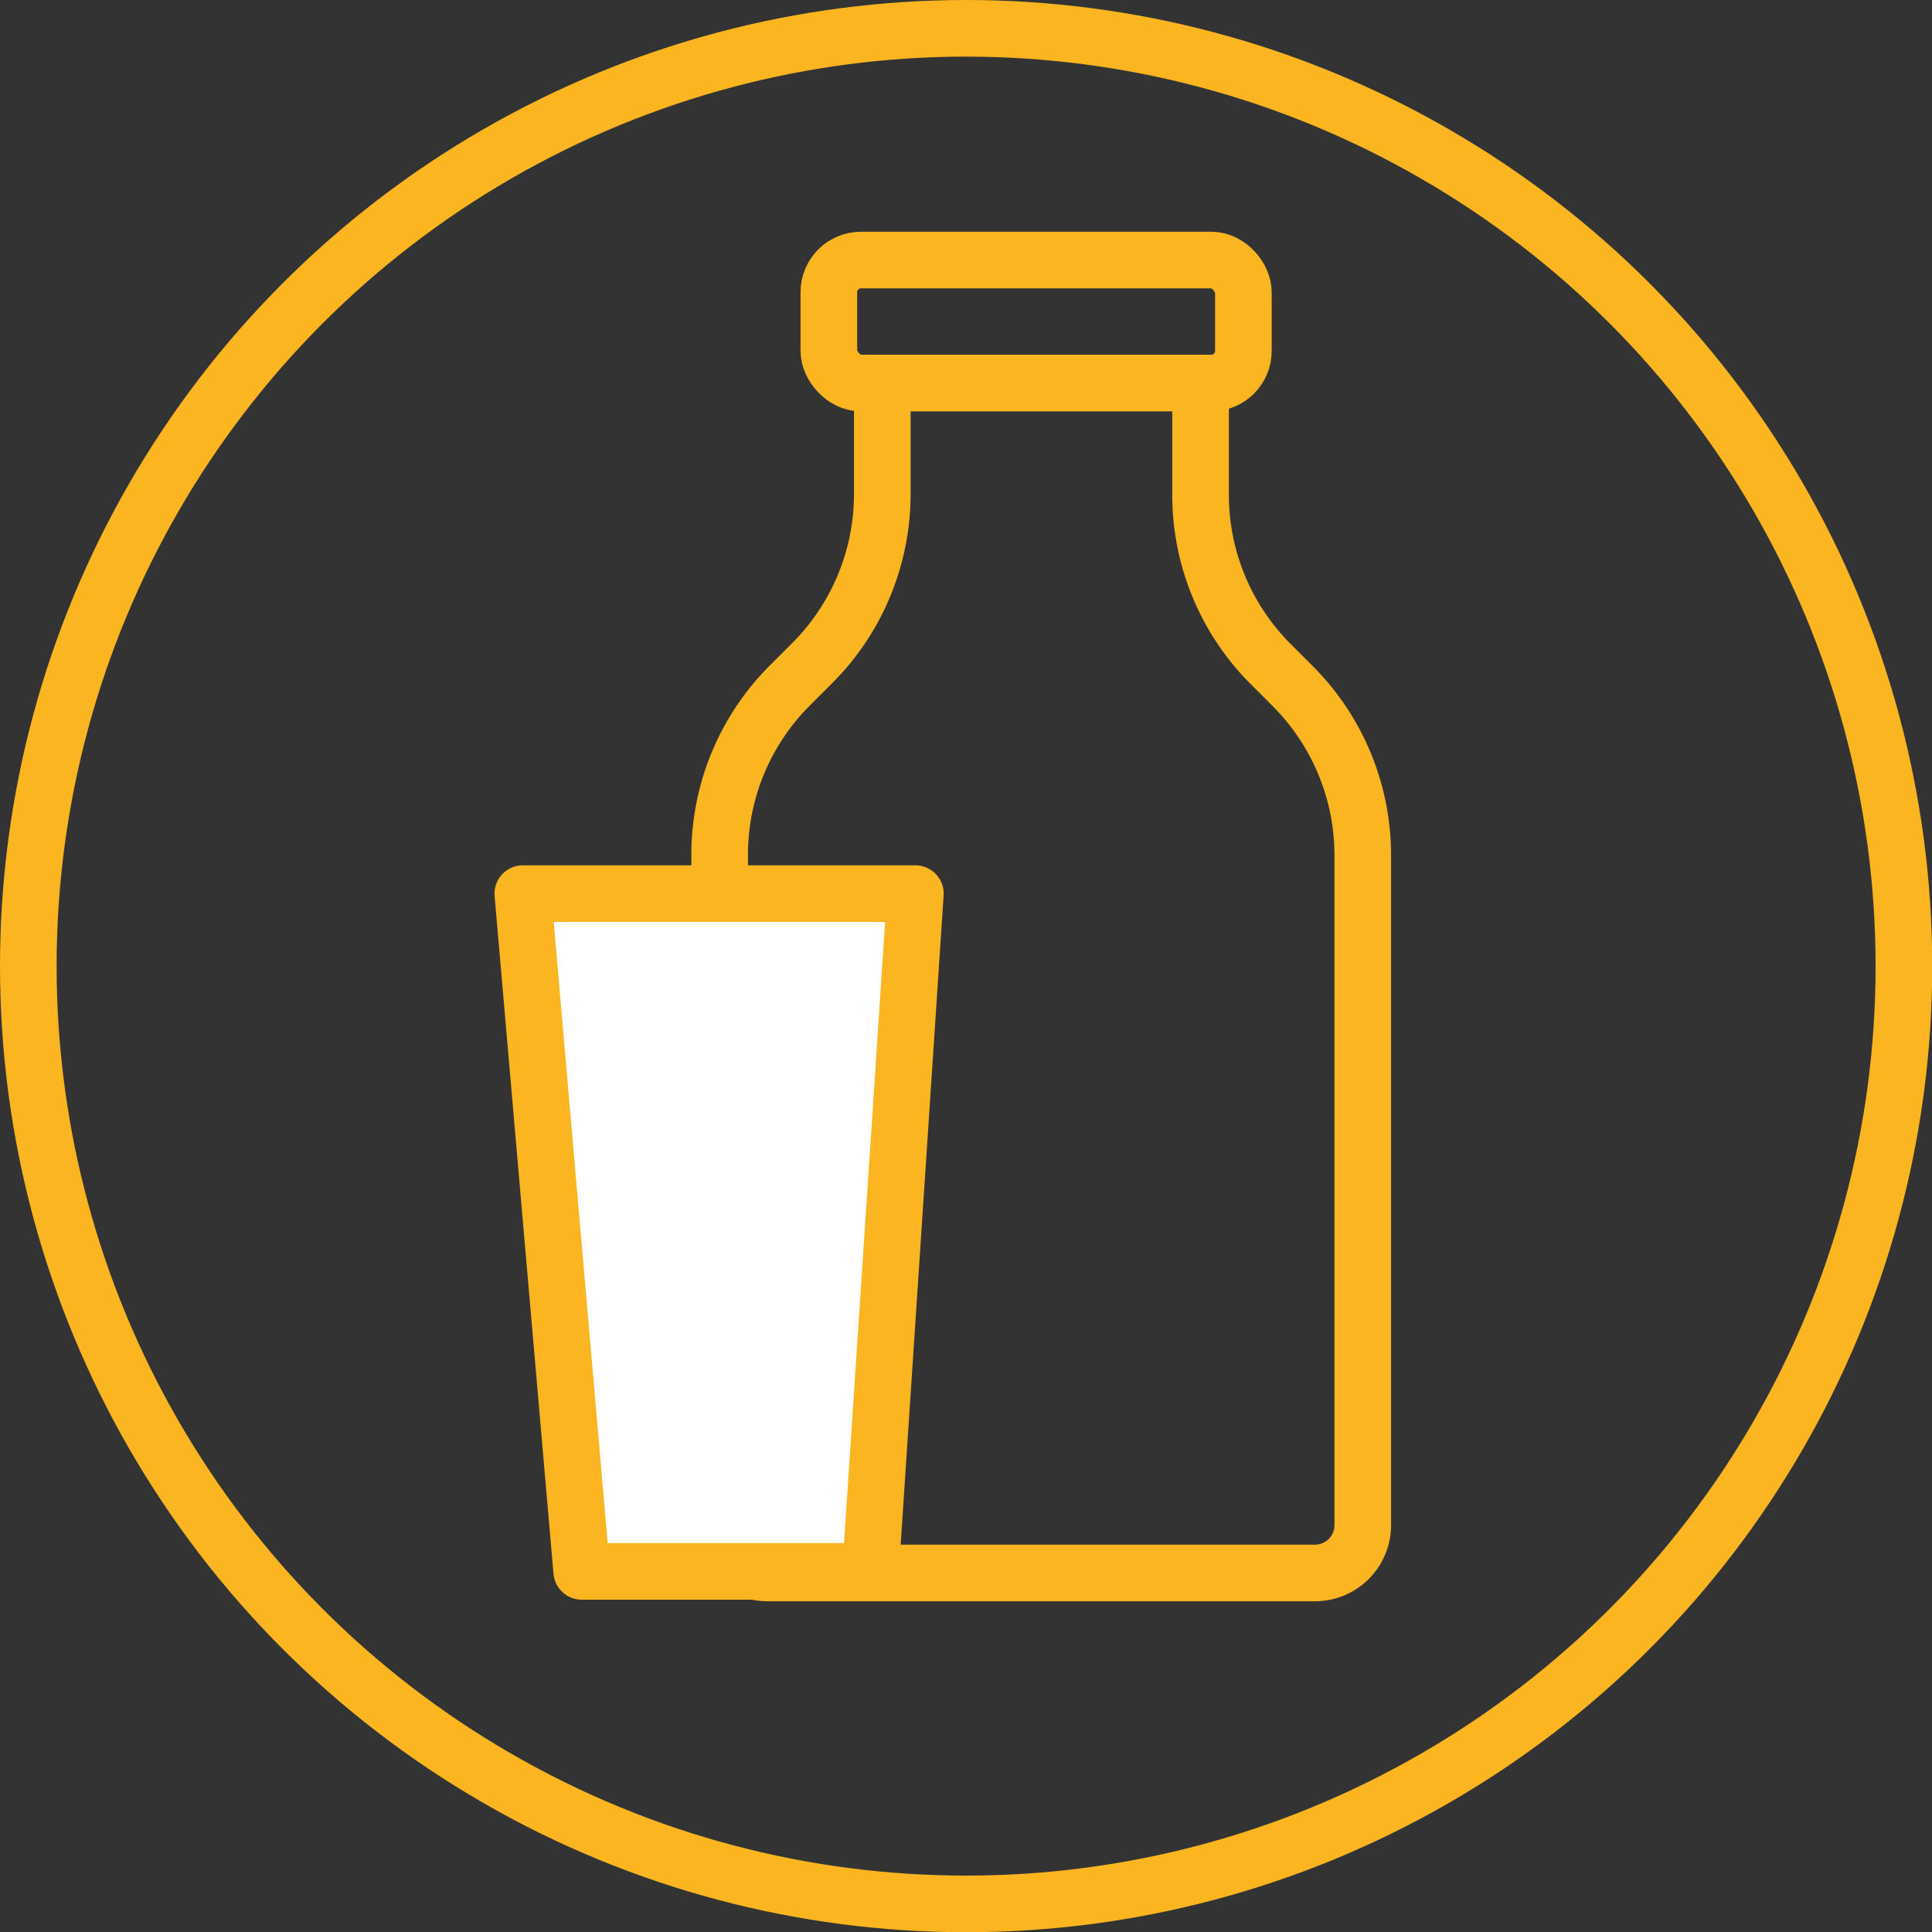
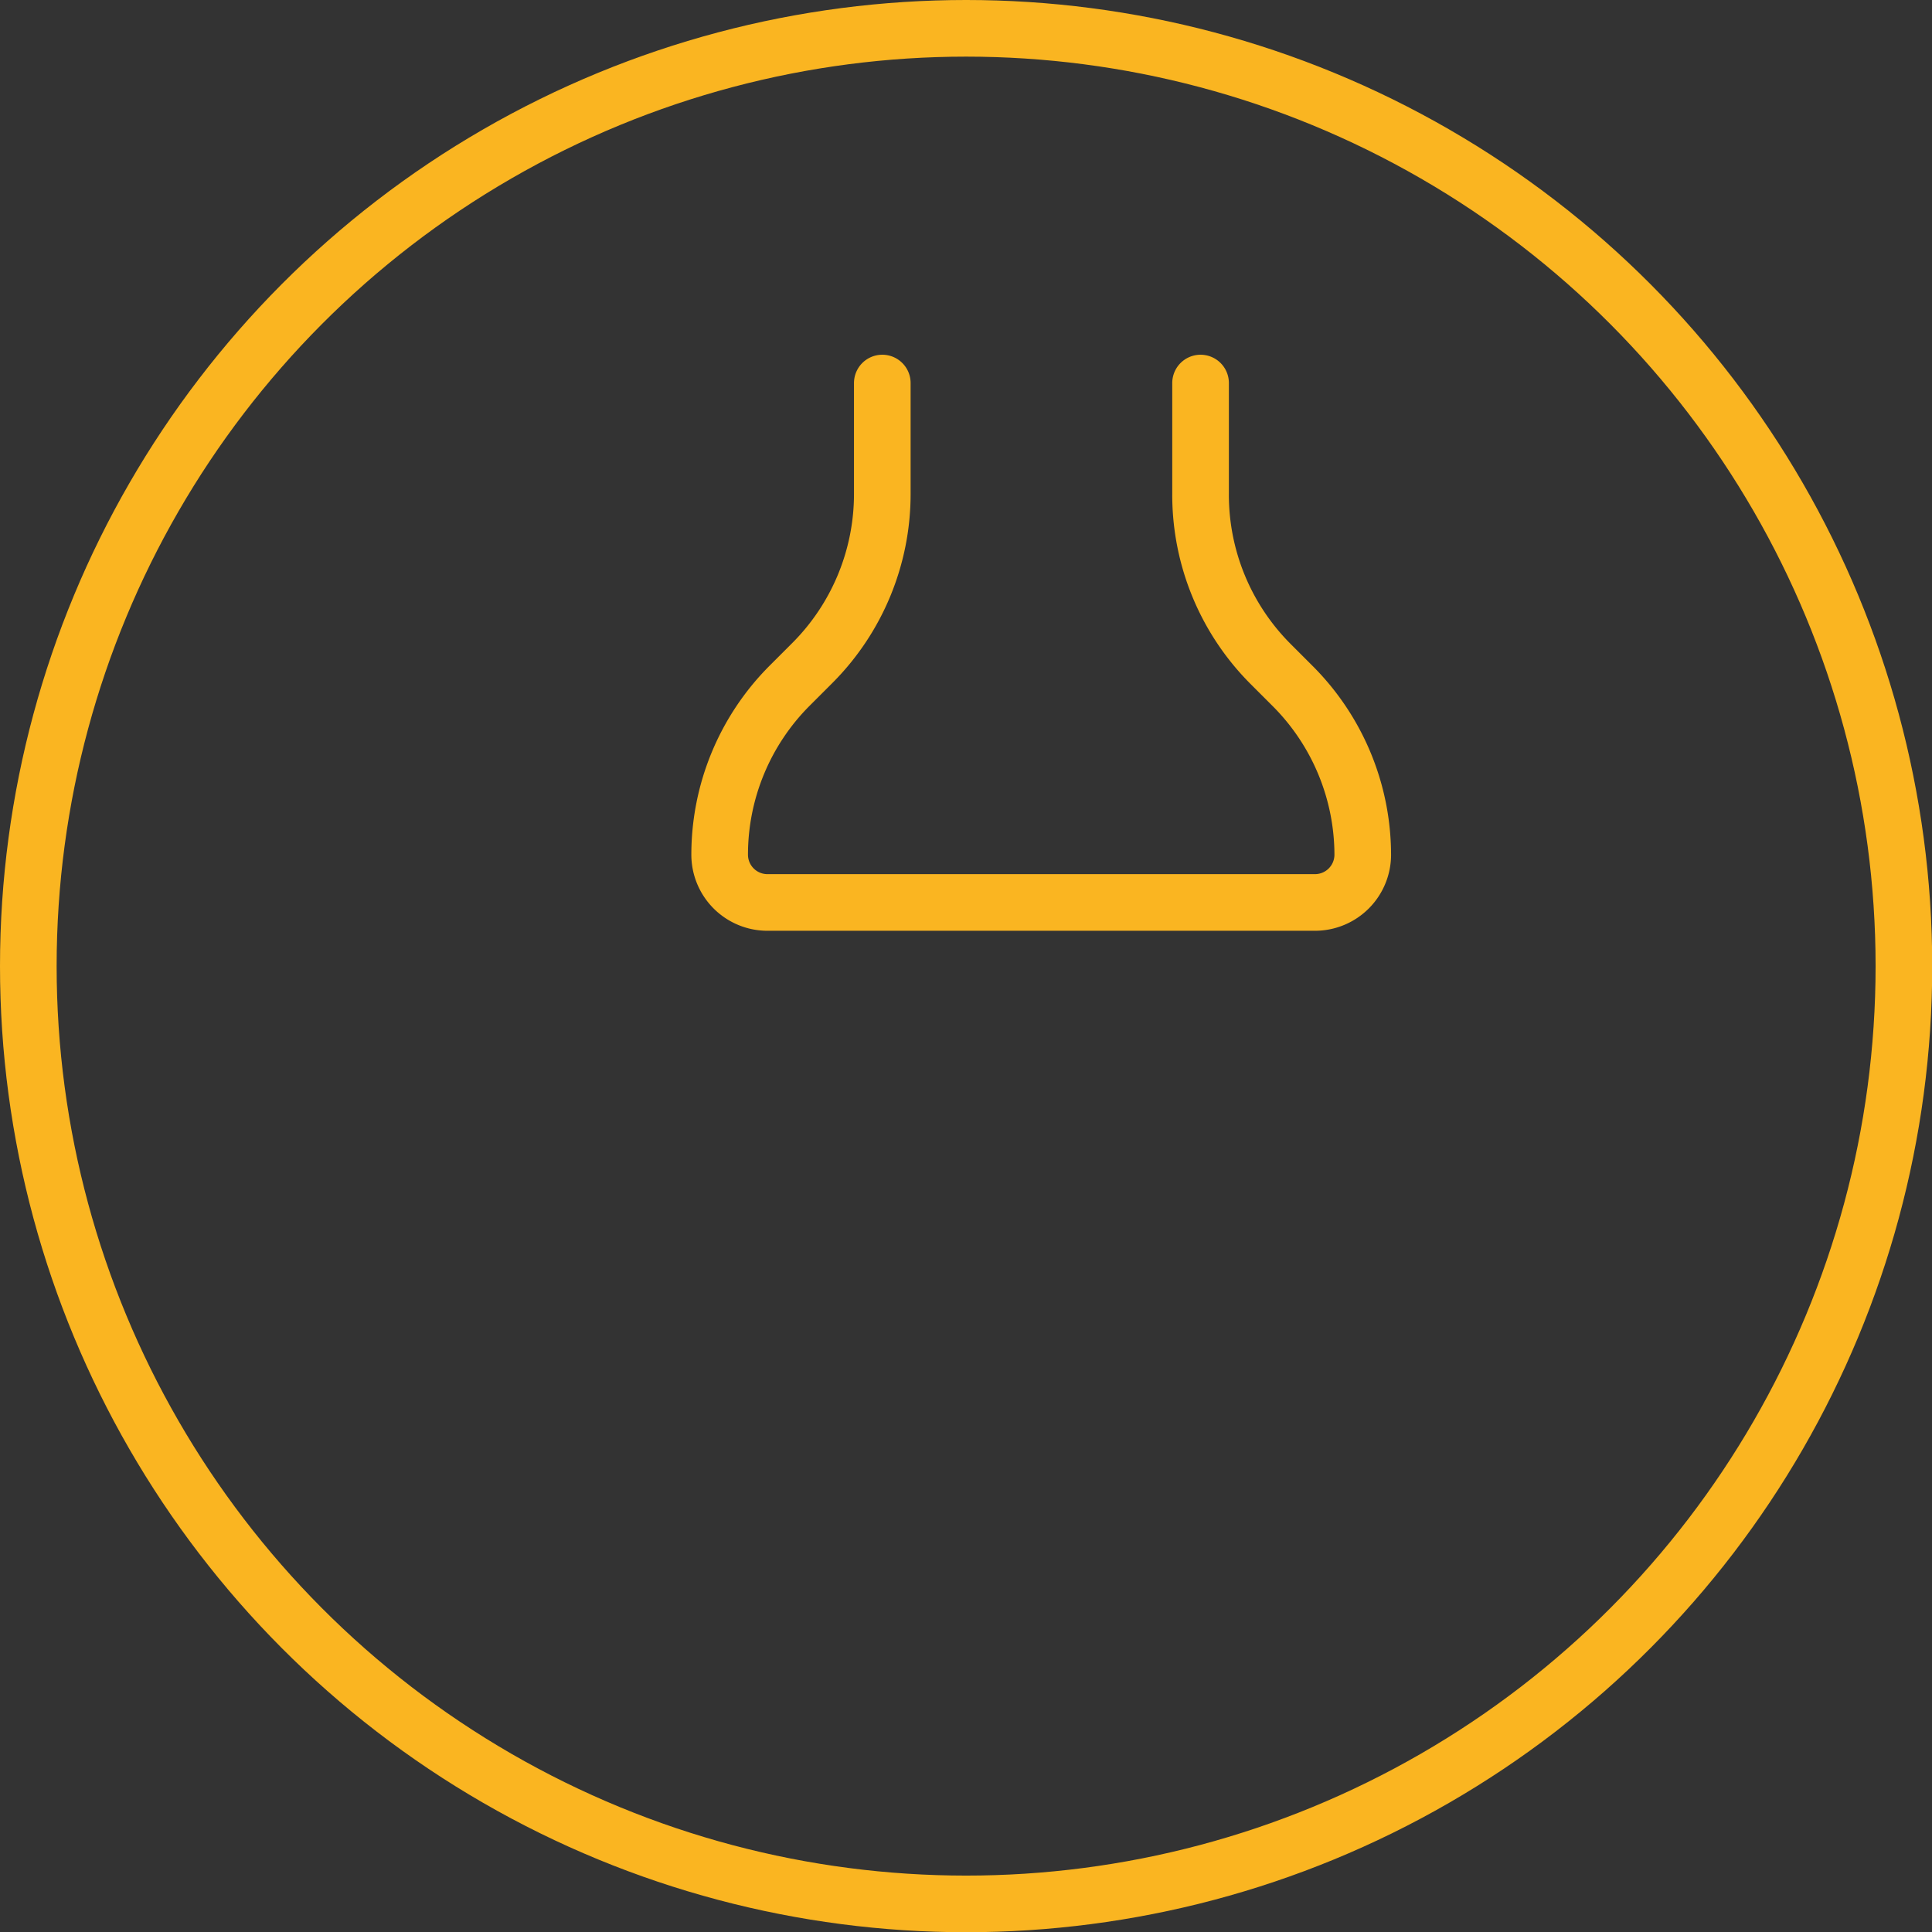
<svg xmlns="http://www.w3.org/2000/svg" height="86" width="86" viewBox="0 0 85.29 85.29">
  <rect x="0" y="0" width="85.29" height="85.29" fill="#333333" stroke="none" />
  <defs>
    <style>.cls-1{fill:none;}.cls-1,.cls-2{stroke:#fab521;stroke-linecap:round;stroke-linejoin:round;stroke-width:2.5px;}.cls-2{fill:#fff;}</style>
  </defs>
  <circle class="cls-1" cx="42.65" cy="42.65" r="41.4" />
-   <path class="cls-1" d="M38.95,16.91v4.9a10.56,10.56,0,0,1-3.09,7.46l-1,1a10.56,10.56,0,0,0-3.09,7.46V67.33a2.11,2.11,0,0,0,2.11,2.11H58.05a2.11,2.11,0,0,0,2.11-2.11V37.75a10.56,10.56,0,0,0-3.09-7.46l-1-1A10.56,10.56,0,0,1,53,21.81v-4.9" />
-   <polygon class="cls-2" points="38.43 69.37 25.68 69.37 23.08 39.45 40.41 39.45 38.43 69.37" />
-   <rect class="cls-1" x="36.59" y="11.48" width="18.3" height="5.43" rx="1.42" ry="1.42" />
+   <path class="cls-1" d="M38.95,16.91v4.9a10.56,10.56,0,0,1-3.09,7.46l-1,1a10.56,10.56,0,0,0-3.09,7.46a2.11,2.11,0,0,0,2.11,2.11H58.05a2.11,2.11,0,0,0,2.11-2.11V37.75a10.56,10.56,0,0,0-3.09-7.46l-1-1A10.56,10.56,0,0,1,53,21.81v-4.9" />
</svg>